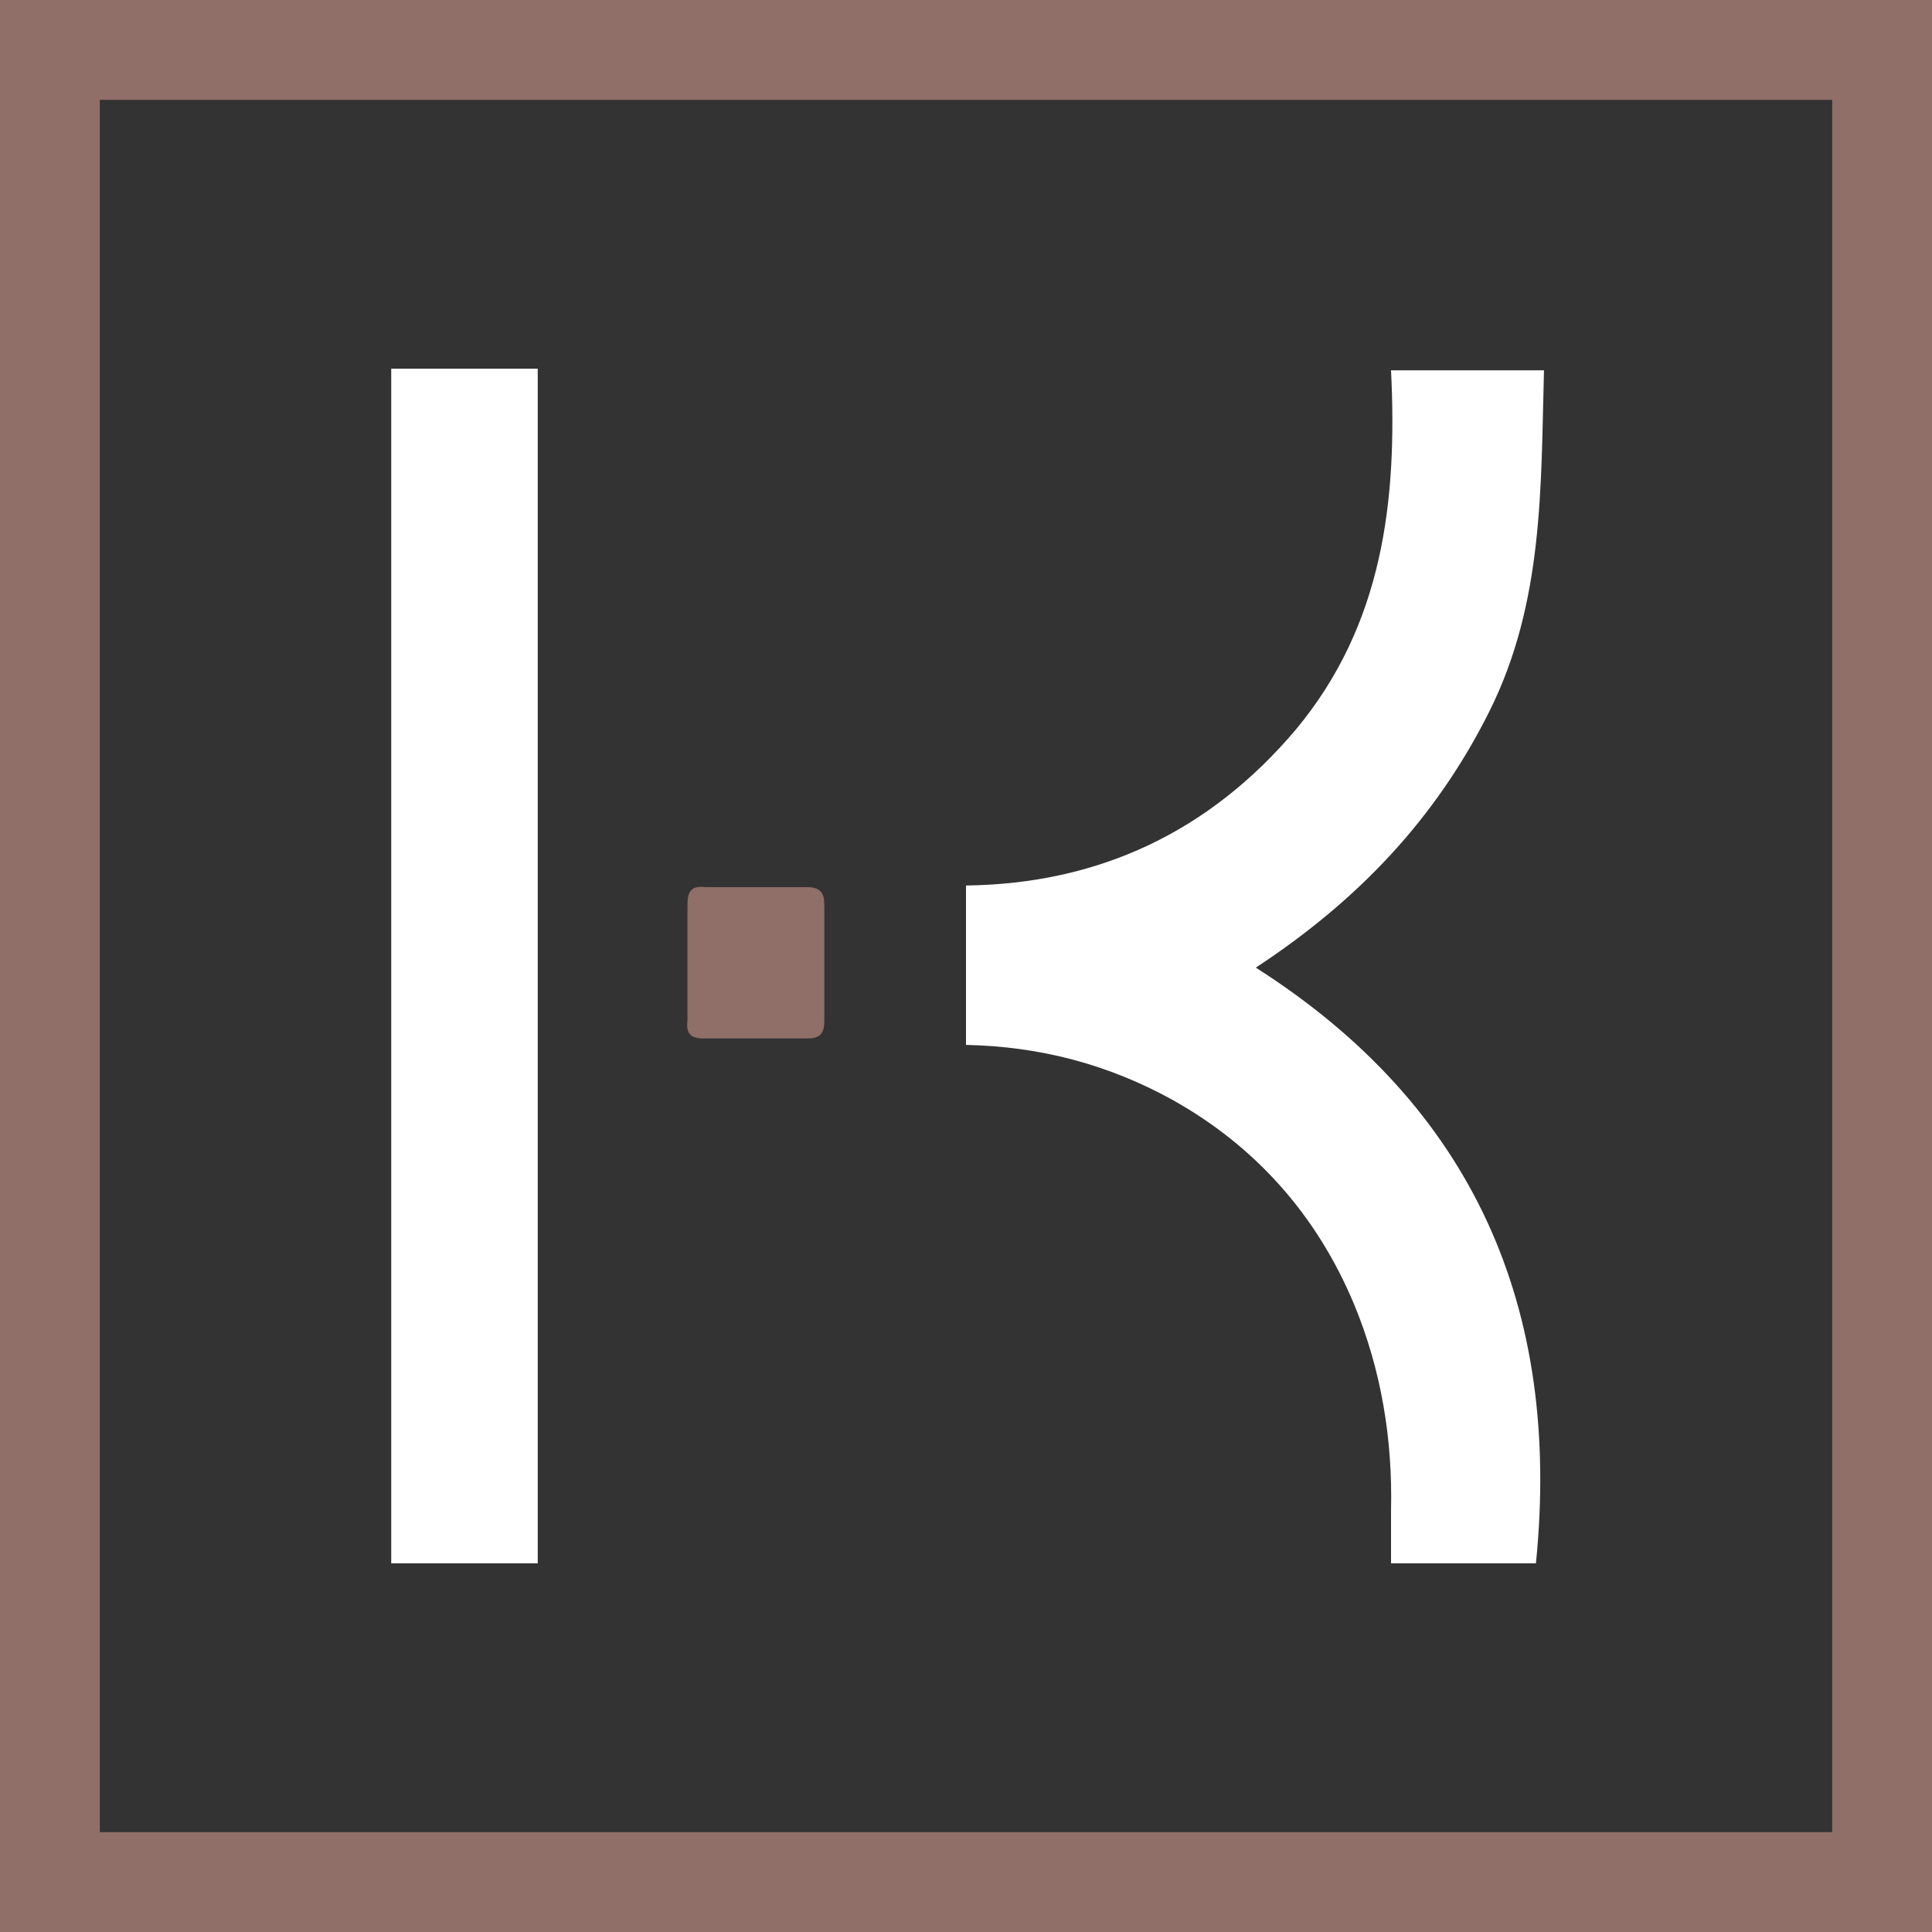
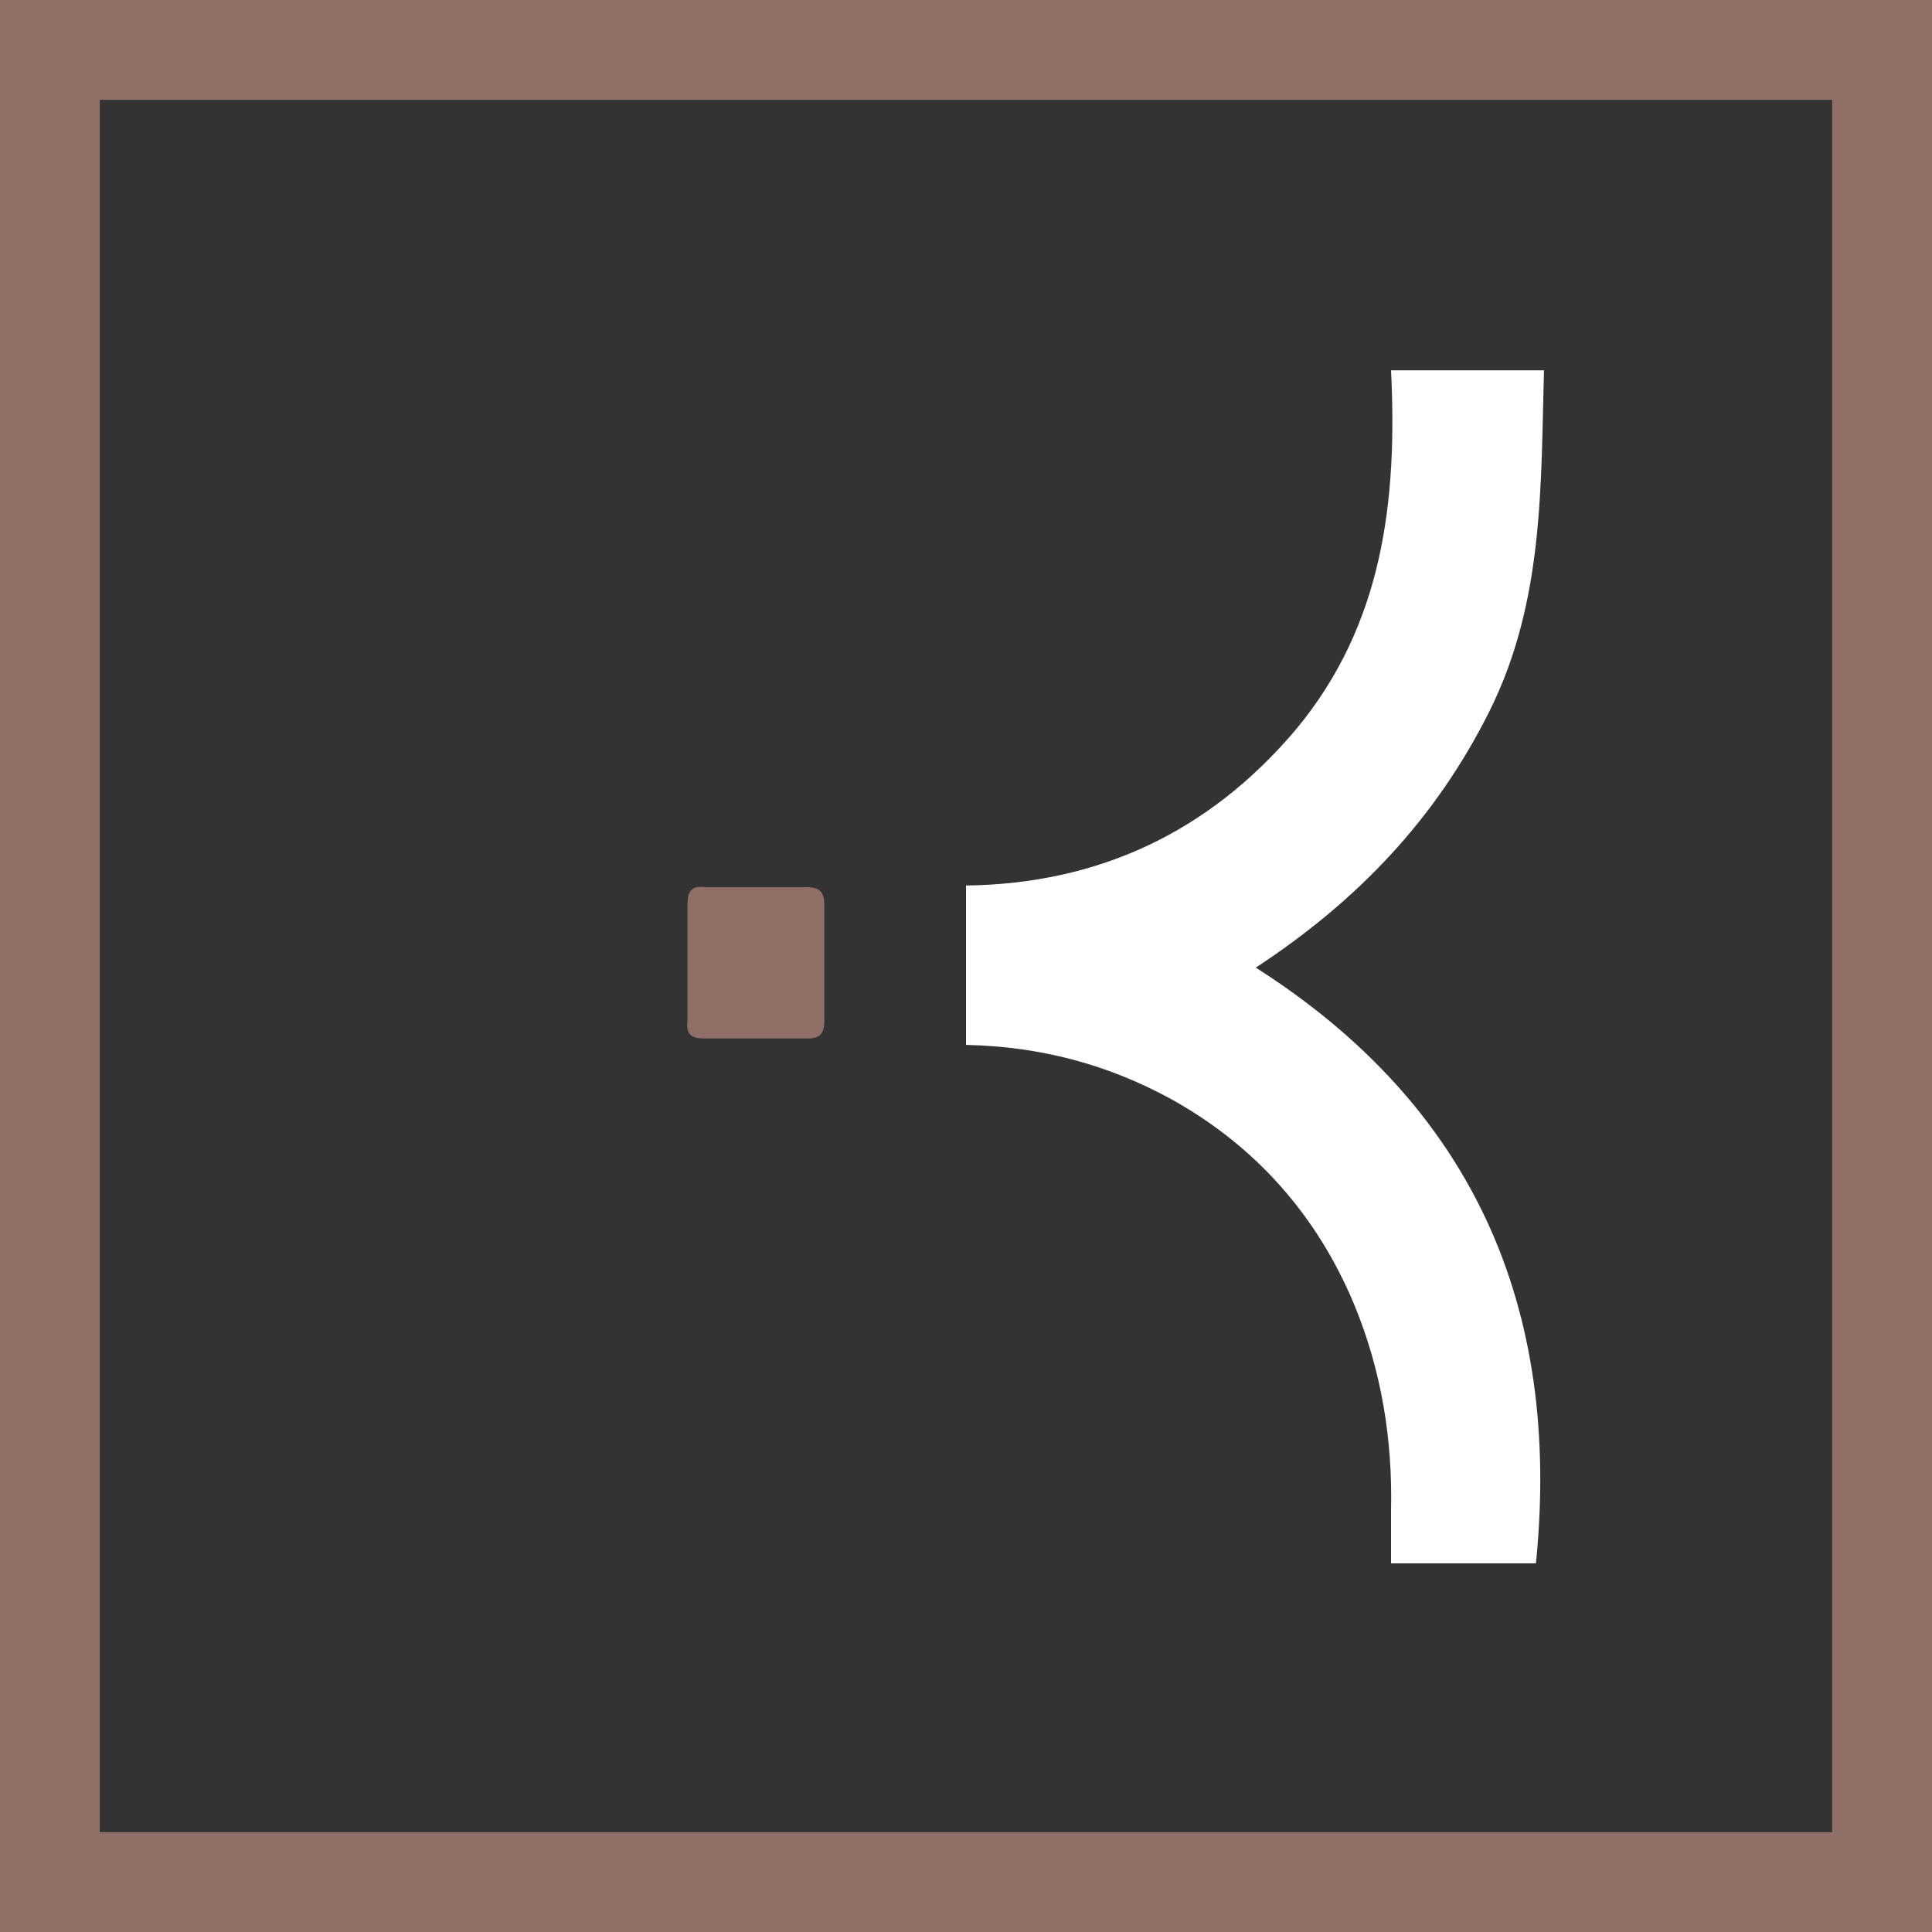
<svg xmlns="http://www.w3.org/2000/svg" version="1.1" id="Calque_1" x="0px" y="0px" width="120" height="120" viewBox="0 0 120 120" style="enable-background:new 0 0 120 120;" xml:space="preserve">
  <rect x="0" y="0" width="120" height="120" fill="#333333" stroke="none" />
  <style type="text/css">
	.st0{fill:#FFFFFF;}
	.st1{fill:#8F6F68;}
</style>
  <g>
    <g>
      <path class="st0" d="M95.4,97.1h-9c0-1.1,0-2.2,0-3.3c0.1-4.4-0.6-8.7-2.3-12.8c-2.3-5.5-6.1-9.8-11.3-12.7    c-4-2.2-8.2-3.3-12.8-3.4v-9.9c8.2-0.1,15.1-3.3,20.5-9.7c5.4-6.5,6.3-14.2,5.9-22.3h9.5c-0.2,7.2,0,14.4-3.4,21.2    c-3.3,6.6-8.1,11.7-14.5,15.9C91.5,68.7,97,81.2,95.4,97.1L95.4,97.1L95.4,97.1z" />
-       <path class="st0" d="M33.4,97.1h-9.1V22.9h9.1V97.1L33.4,97.1z" />
      <path class="st1" d="M42.7,59.6c0-1.1,0-2.3,0-3.4c0-0.8,0.2-1.2,1.1-1.1c2.1,0,4.2,0,6.3,0c0.8,0,1.1,0.3,1.1,1.1    c0,2.4,0,4.8,0,7.2c0,0.7-0.2,1.1-1,1.1c-2.2,0-4.3,0-6.5,0c-0.8,0-1.1-0.3-1-1.1C42.7,62.1,42.7,60.9,42.7,59.6L42.7,59.6    L42.7,59.6z" />
    </g>
    <path class="st1" d="M120,120H0V0h120V120z M6.2,113.8h107.6V6.2H6.2V113.8z" />
  </g>
</svg>